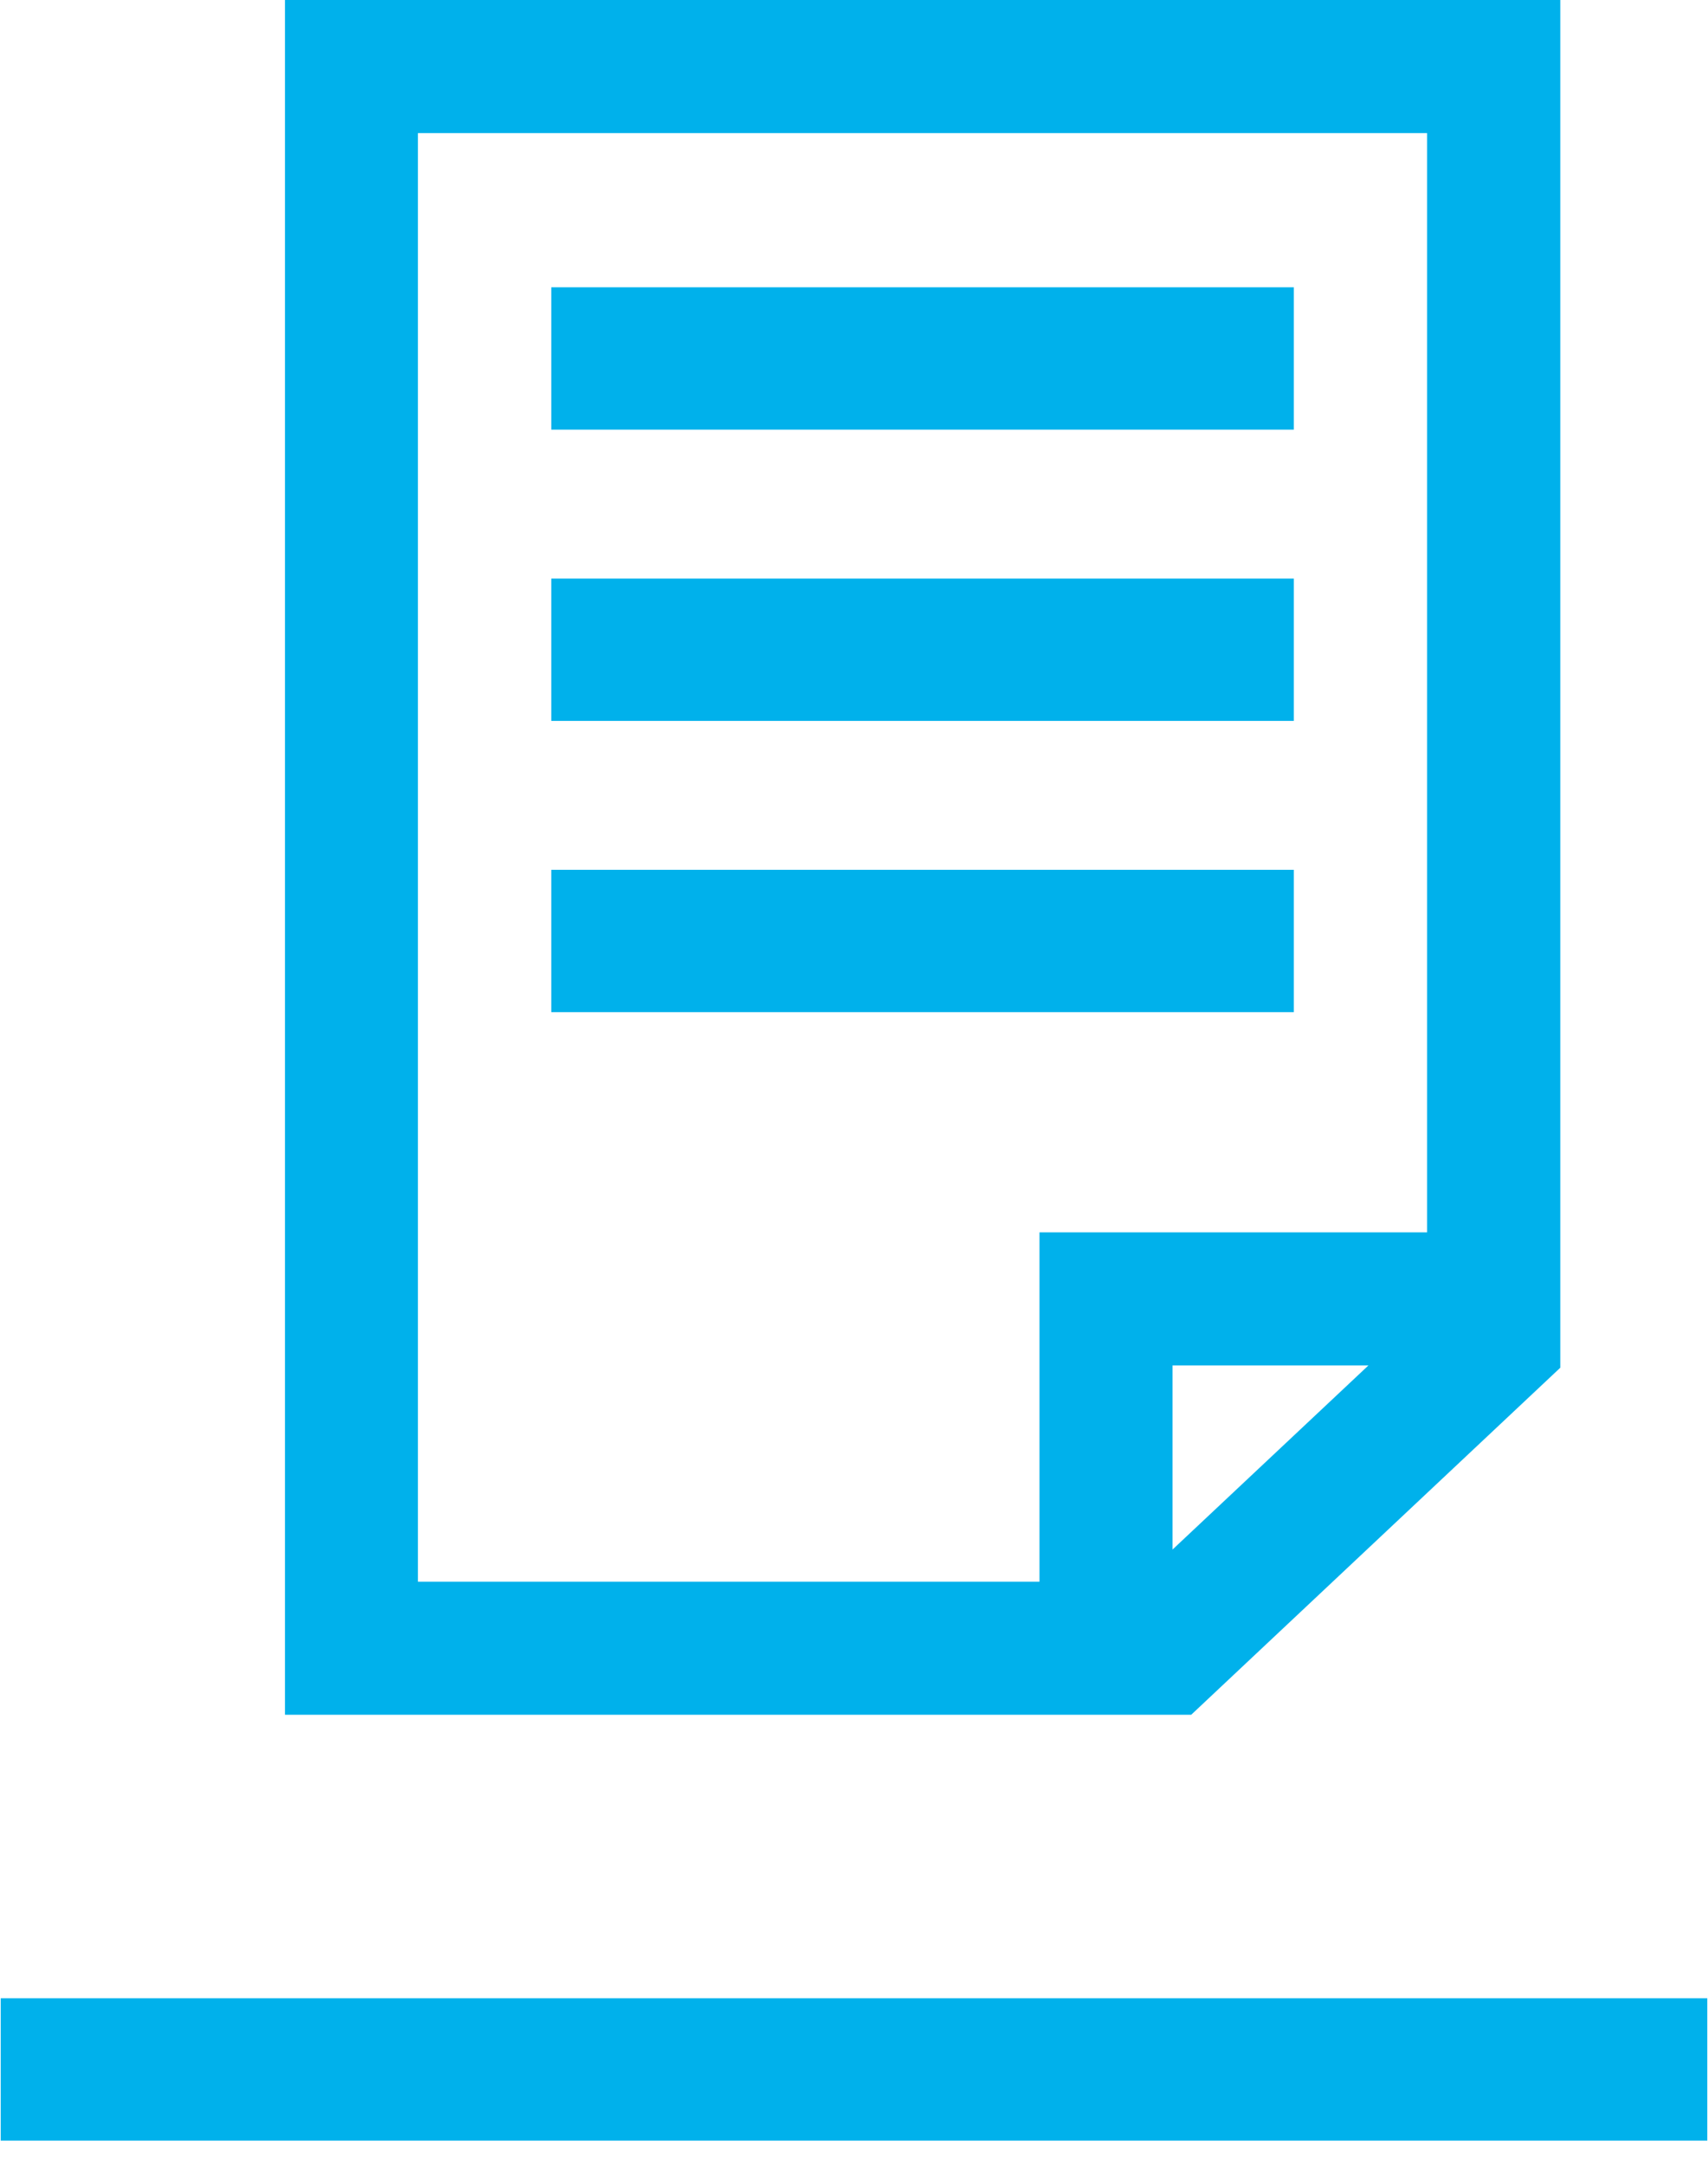
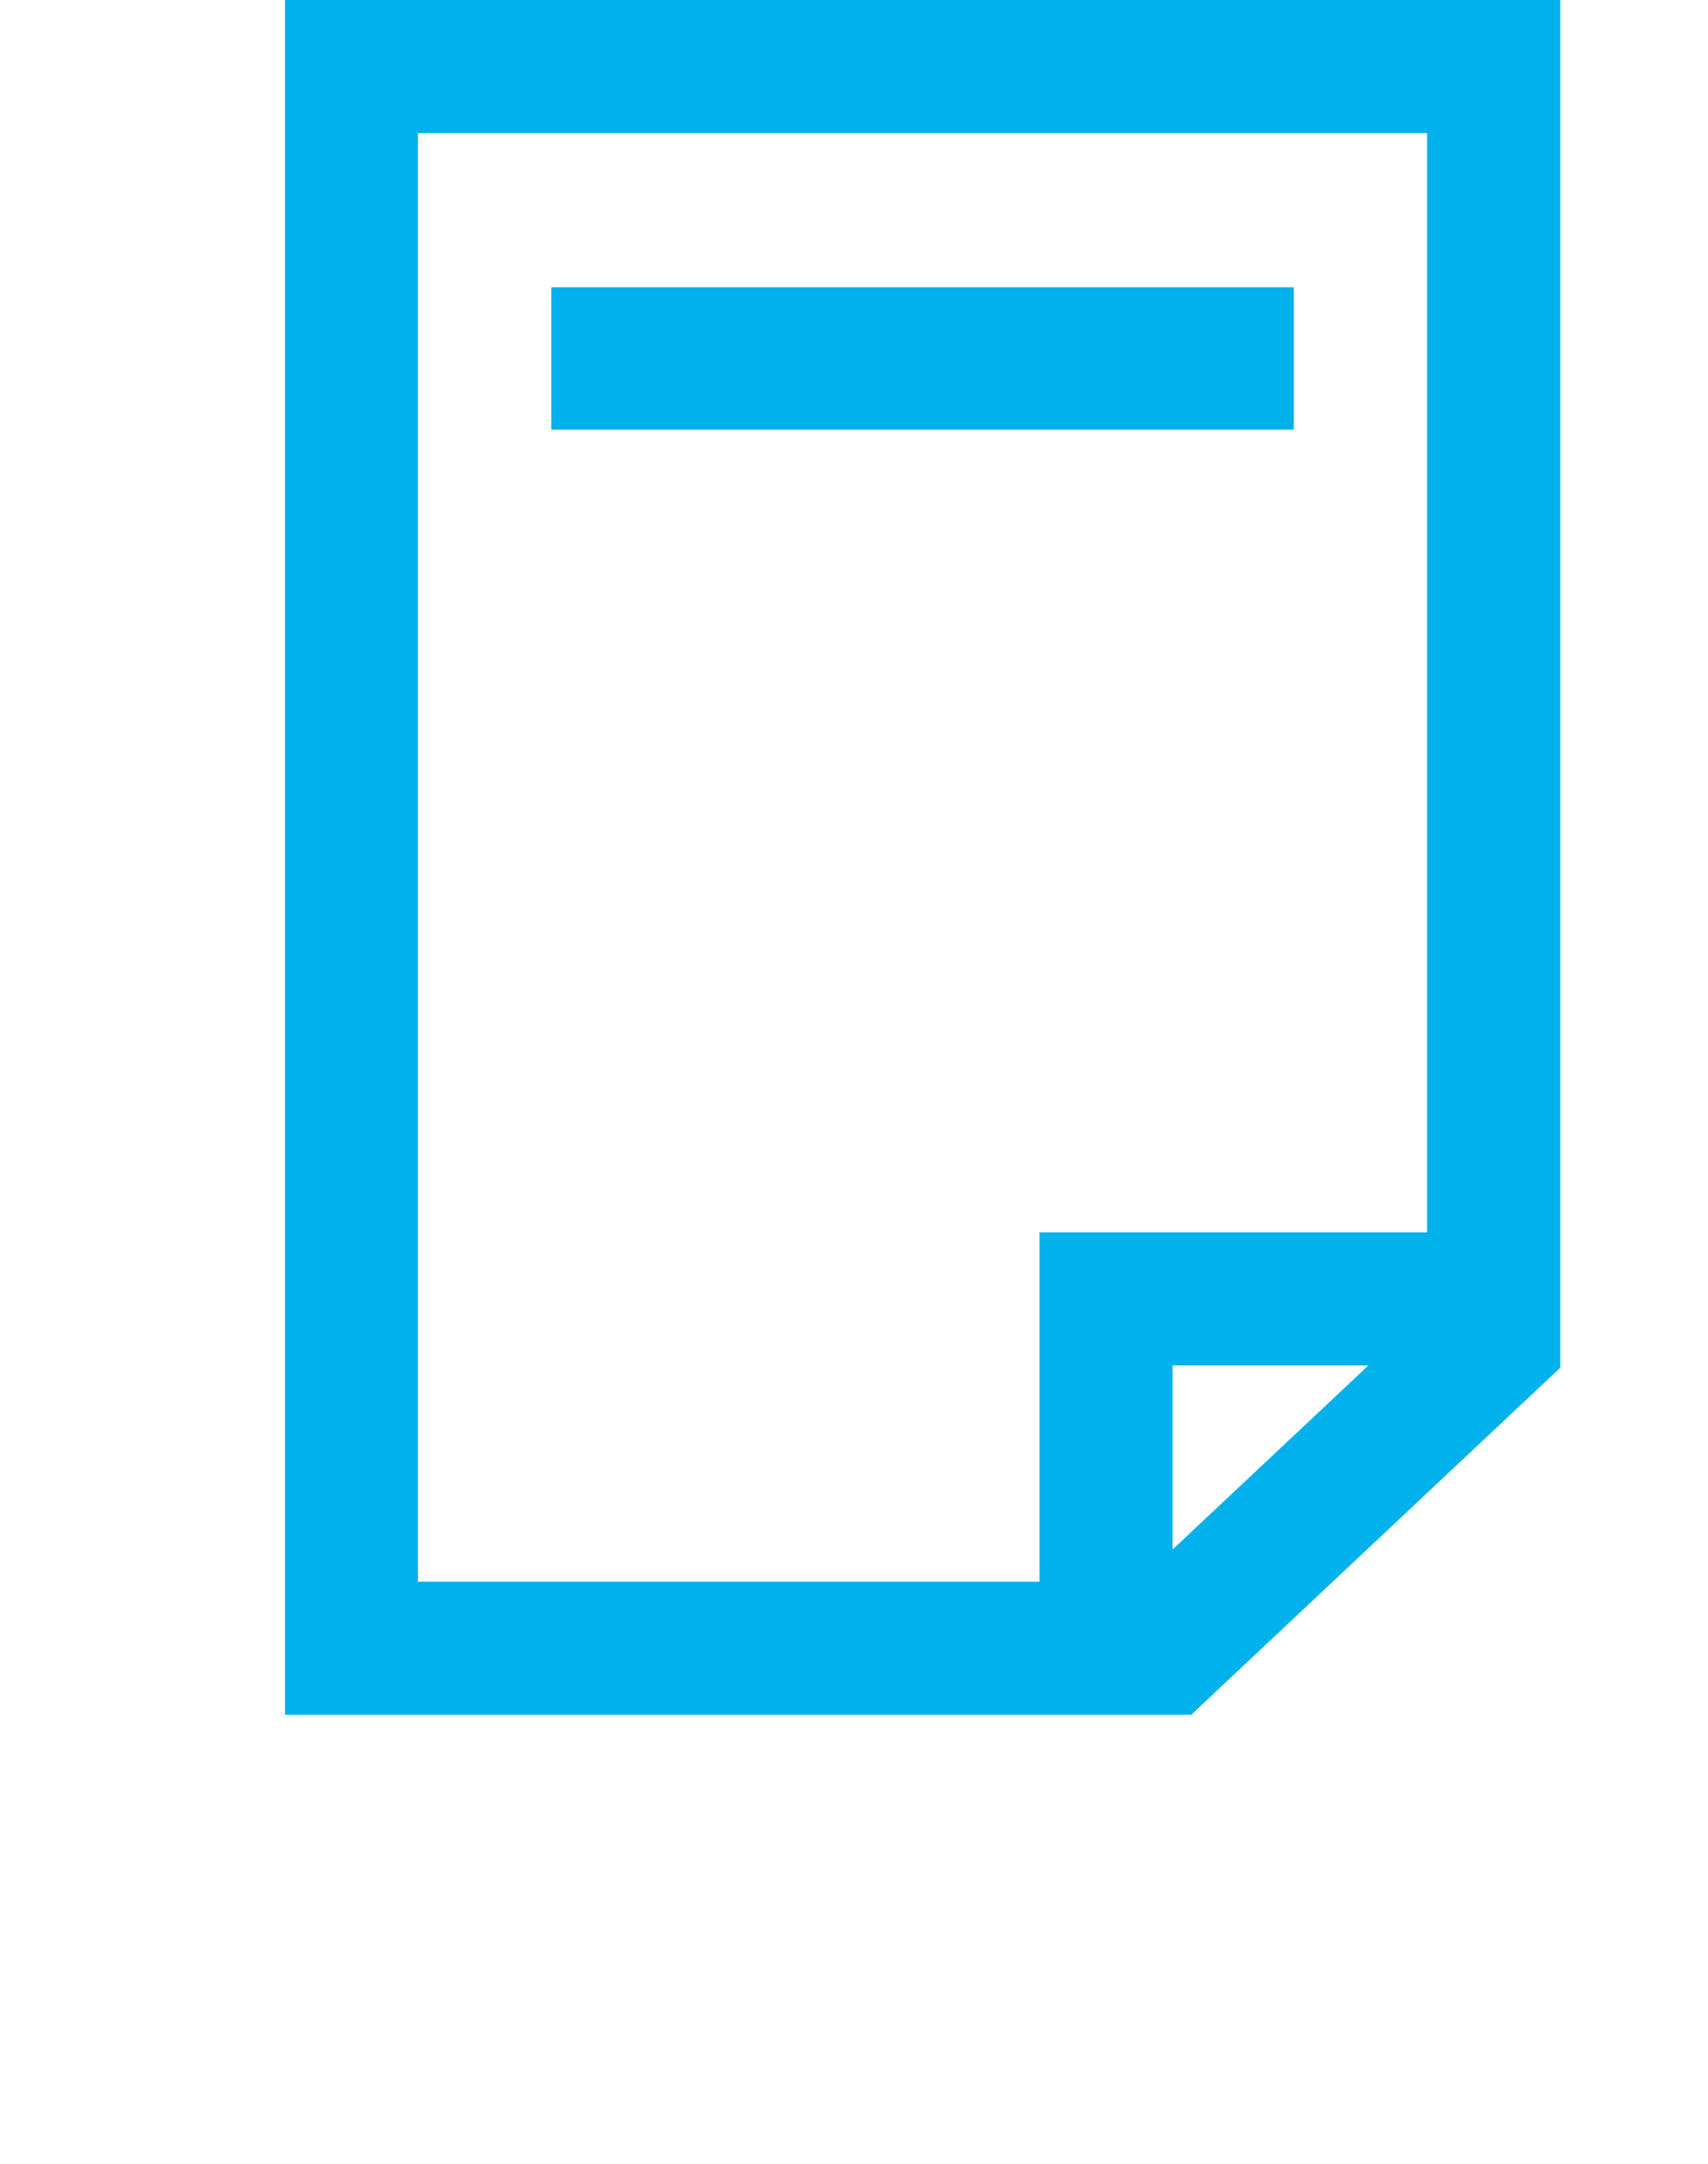
<svg xmlns="http://www.w3.org/2000/svg" width="45" height="57" viewBox="0 0 45 57" fill="none">
-   <path fill-rule="evenodd" clip-rule="evenodd" d="M0.019 56.39H44.981V52.64H0.019V56.39Z" fill="#00B1EB" />
  <path fill-rule="evenodd" clip-rule="evenodd" d="M14.524 11.318H34.087V7.568H14.524V11.318Z" fill="#00B1EB" />
-   <path fill-rule="evenodd" clip-rule="evenodd" d="M14.524 18.991H34.087V15.241H14.524V18.991Z" fill="#00B1EB" />
-   <path fill-rule="evenodd" clip-rule="evenodd" d="M14.524 26.663H34.087V22.913H14.524V26.663Z" fill="#00B1EB" />
  <path fill-rule="evenodd" clip-rule="evenodd" d="M7.508 0V45.172H31.384L41.108 36.03V0H7.508ZM11.011 3.506H37.598V32.463H27.387V41.666H11.011V3.506ZM30.893 35.97H36.053L30.893 40.819V35.97Z" fill="#00B1EB" />
</svg>